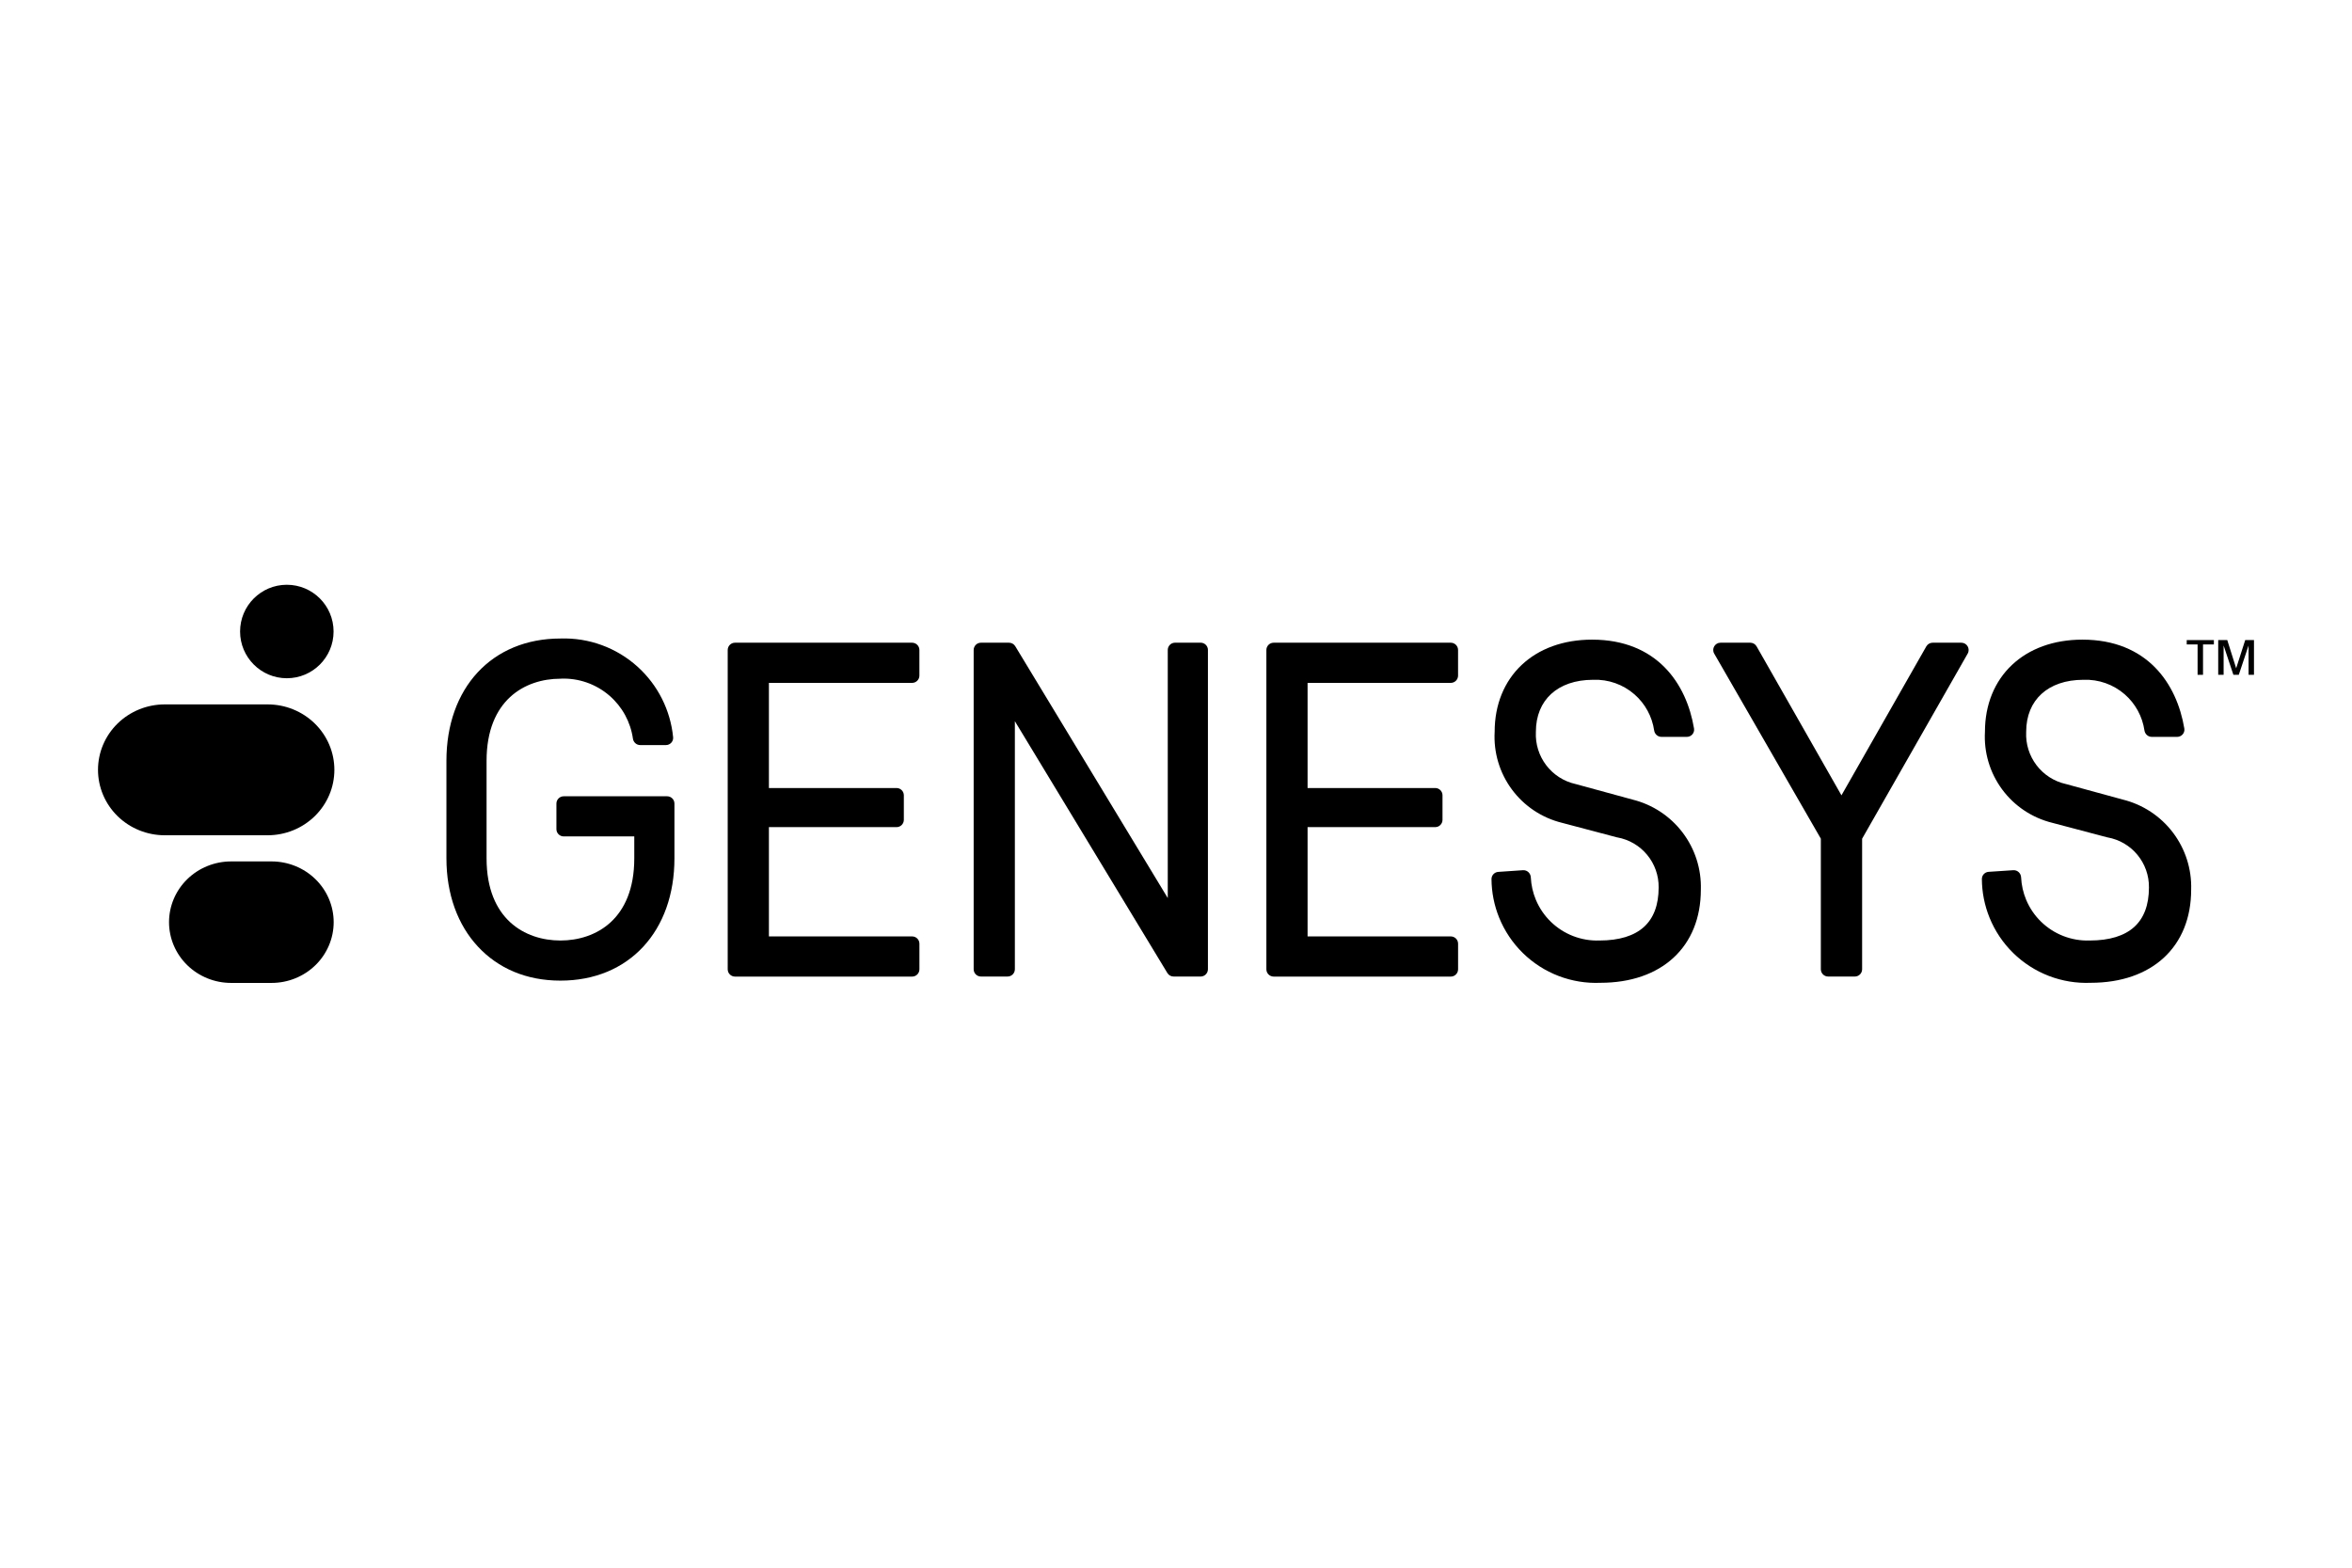
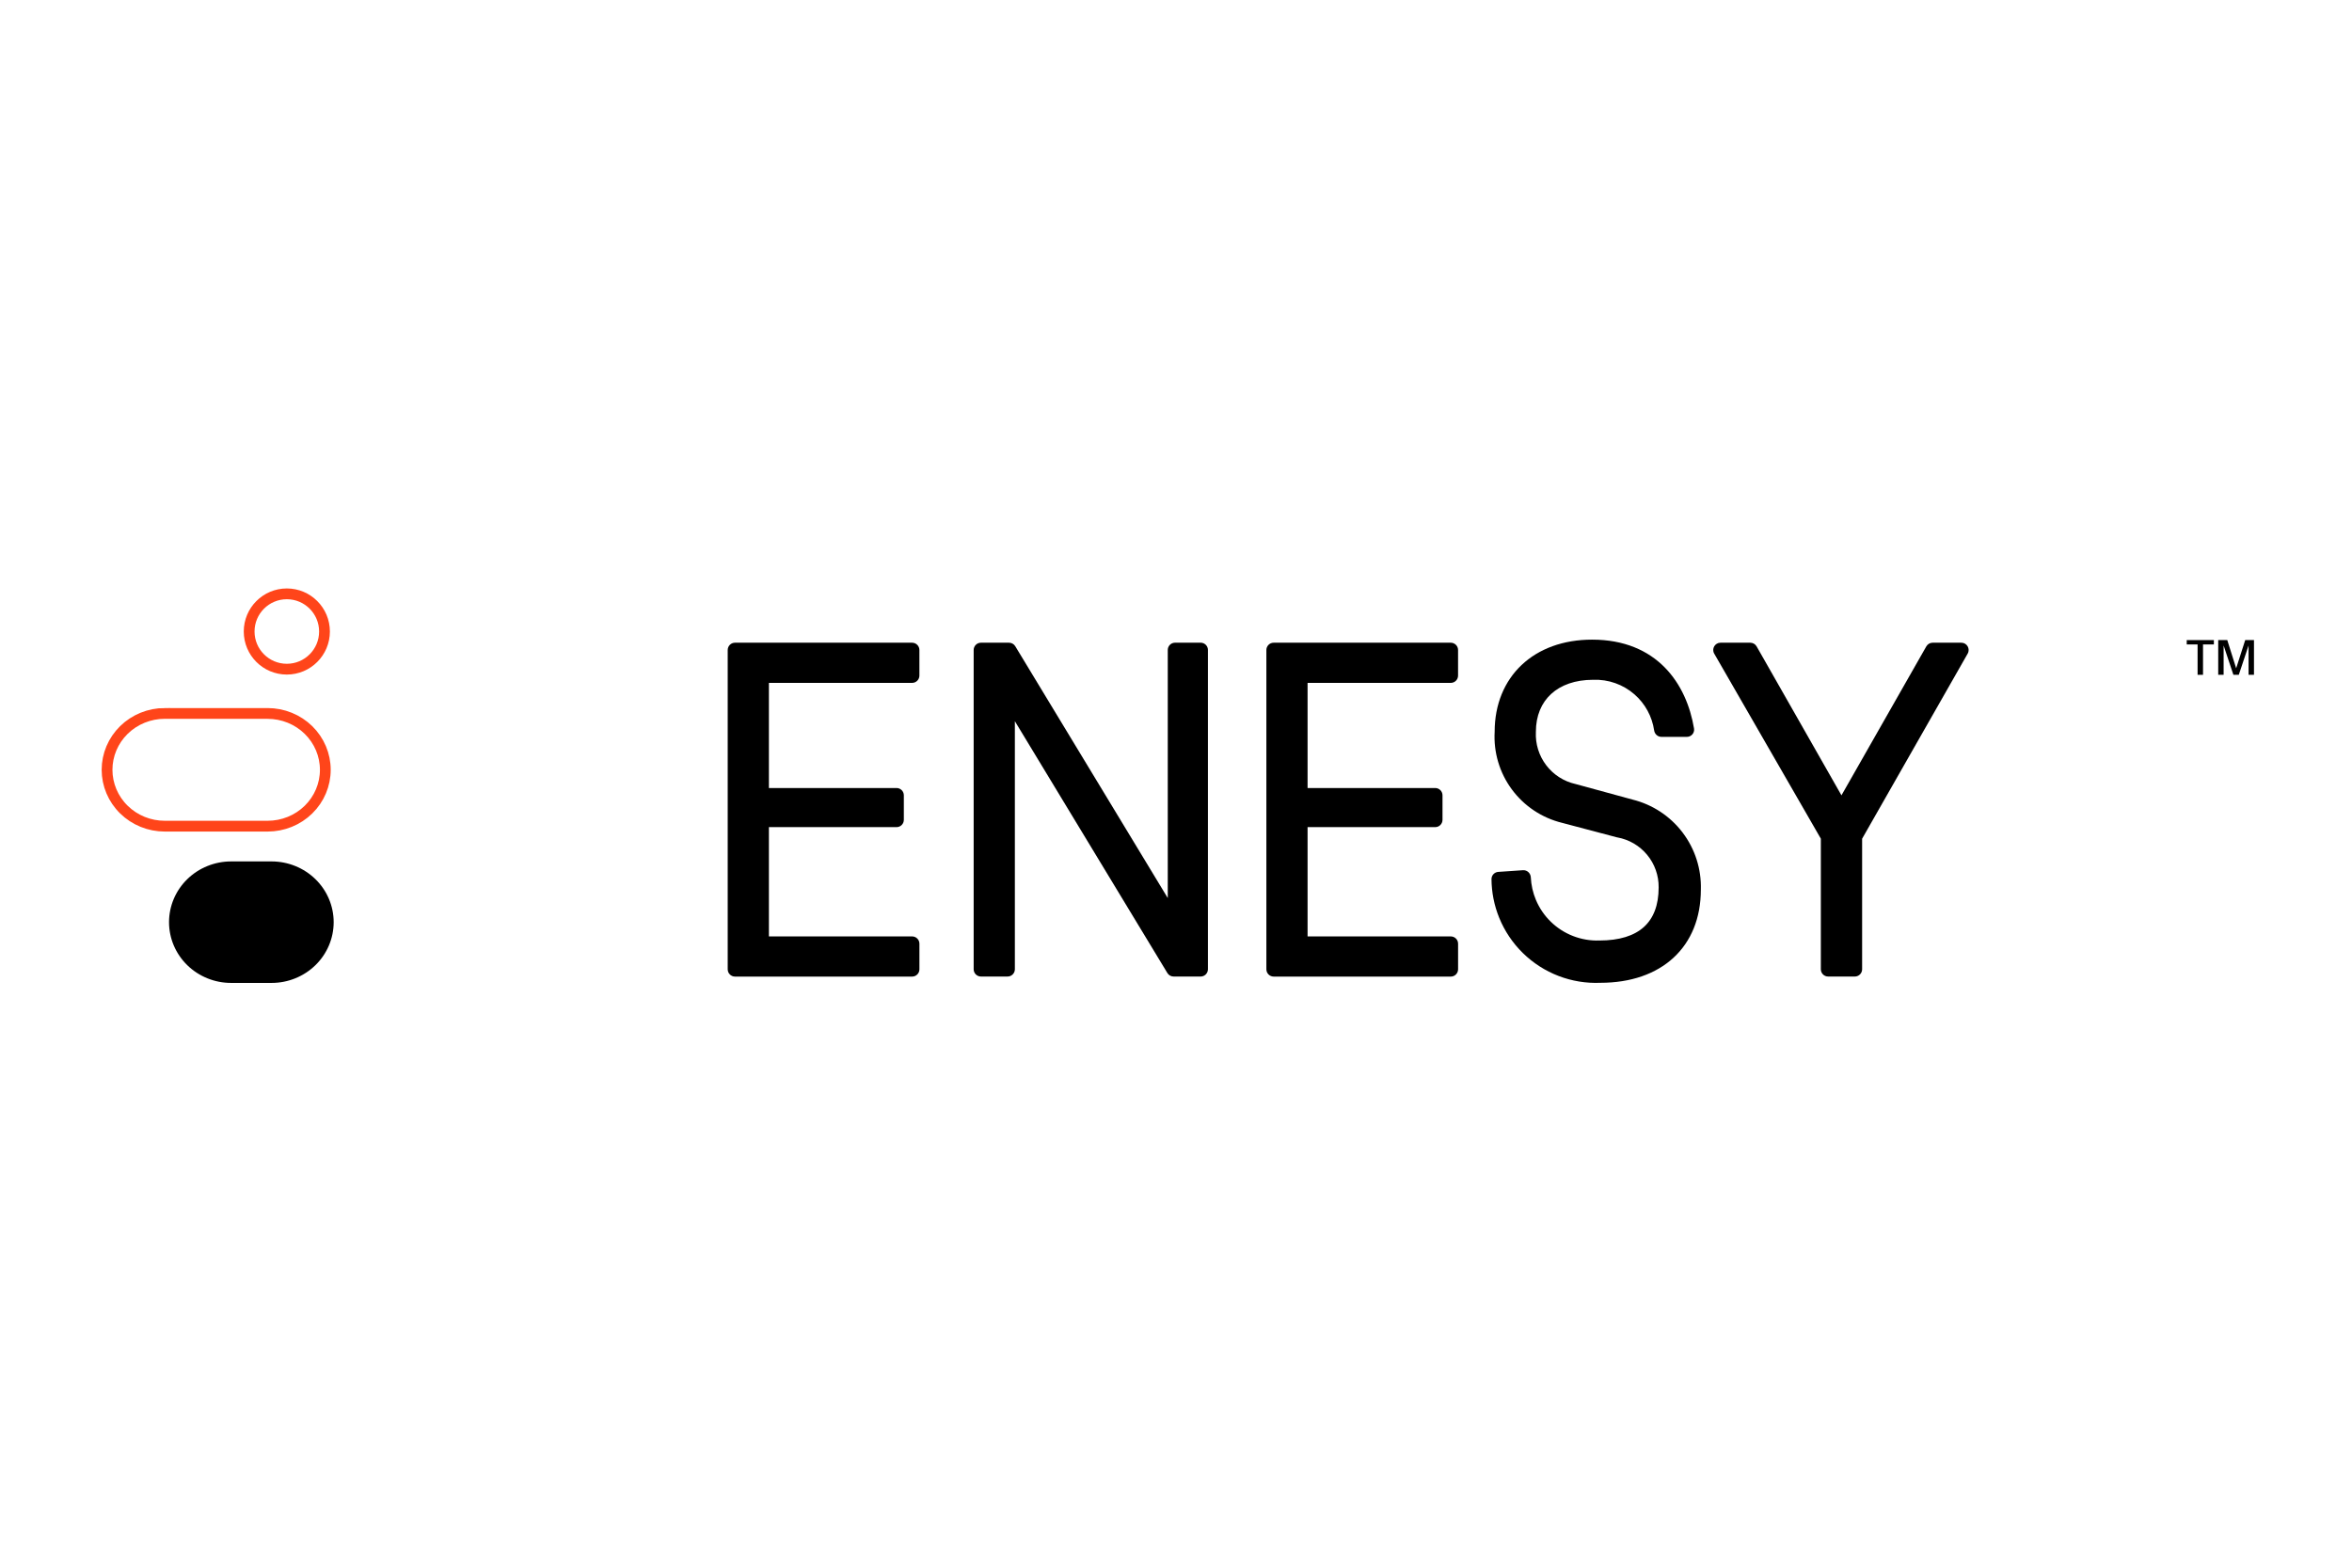
<svg xmlns="http://www.w3.org/2000/svg" id="Genysys_Dark" viewBox="0 0 1200 800">
  <defs>
    <style>.cls-1{fill-rule:evenodd;}.cls-2{fill:none;stroke:#ff451a;stroke-width:5.5px;}</style>
  </defs>
  <path class="cls-2" d="M117.92,444.21h20.64c7.21,0,14.1,2.8,19.16,7.76,5.06,4.95,7.89,11.65,7.89,18.62s-2.83,13.66-7.89,18.62c-5.07,4.96-11.96,7.76-19.16,7.76h-20.64c-7.21,0-14.1-2.8-19.16-7.76-5.06-4.95-7.89-11.65-7.89-18.62s2.83-13.66,7.89-18.62c5.07-4.96,11.96-7.76,19.16-7.76Z" />
  <path class="cls-2" d="M84.05,364.08h52.5c3.88,0,7.71.75,11.29,2.2,3.58,1.45,6.82,3.58,9.55,6.25,2.73,2.68,4.89,5.85,6.36,9.33,1.47,3.48,2.23,7.21,2.23,10.98s-.76,7.49-2.23,10.98c-1.47,3.48-3.63,6.65-6.36,9.33-2.73,2.68-5.97,4.8-9.55,6.25-3.58,1.45-7.41,2.2-11.29,2.2h-52.5c-7.83,0-15.33-3.05-20.84-8.46-5.51-5.4-8.59-12.71-8.59-20.31s3.08-14.9,8.59-20.31c5.51-5.4,13.01-8.46,20.84-8.46Z" />
  <path class="cls-2" d="M146.34,341.48c-10.62,0-19.22-8.61-19.22-19.22s8.61-19.22,19.22-19.22,19.22,8.61,19.22,19.22-8.61,19.22-19.22,19.22Z" />
  <path d="M138.56,439.59h-20.64c-8.4,0-16.46,3.27-22.4,9.08-5.94,5.81-9.28,13.7-9.28,21.92s3.34,16.11,9.28,21.92c5.94,5.81,14,9.08,22.4,9.08h20.64c8.4,0,16.46-3.27,22.4-9.08,5.94-5.81,9.28-13.7,9.28-21.92s-3.34-16.11-9.28-21.92c-5.94-5.81-14-9.08-22.4-9.08Z" />
-   <path d="M136.55,359.46h-52.5c-9.03,0-17.69,3.52-24.08,9.78-6.39,6.26-9.97,14.75-9.97,23.61s3.59,17.35,9.97,23.61c6.39,6.26,15.05,9.78,24.08,9.78h52.5c4.47,0,8.9-.86,13.03-2.54,4.13-1.68,7.89-4.14,11.05-7.24,3.16-3.1,5.67-6.78,7.38-10.83,1.71-4.05,2.59-8.39,2.59-12.78s-.88-8.73-2.59-12.78c-1.71-4.05-4.22-7.73-7.38-10.83-3.16-3.1-6.92-5.56-11.05-7.24-4.13-1.68-8.56-2.54-13.03-2.54Z" />
-   <path d="M122.49,322.26c0-13.17,10.68-23.85,23.85-23.85h0c13.17,0,23.85,10.68,23.85,23.85h0c0,13.17-10.68,23.85-23.85,23.85h0c-13.17,0-23.85-10.68-23.85-23.85h0Z" />
  <path class="cls-1" d="M371.28,494.61v-162.91c0-2.05,1.66-3.72,3.72-3.72h90.36c2.05,0,3.72,1.66,3.72,3.72v13.06c0,2.05-1.66,3.72-3.72,3.72h-73.06v53.65h65.12c2.05,0,3.72,1.66,3.72,3.72v12.52c0,2.05-1.66,3.72-3.72,3.72h-65.12v55.77h73.07c2.05,0,3.72,1.66,3.72,3.72v13.06c0,2.05-1.66,3.72-3.72,3.72h-90.37c-2.05,0-3.72-1.67-3.72-3.73Z" />
  <path d="M1139.49,344.36l-4.99-14.96v14.96h-2.76v-17.73h4.62l4.54,14.4,4.62-14.4h4.47v17.73h-2.76v-14.96l-4.99,14.96h-2.76Z" />
  <path d="M1121.22,328.86h-5.54v-2.22h13.85v2.22h-5.54v15.5h-2.77v-15.5Z" />
-   <path class="cls-1" d="M1066.1,479.95h.03c10.3,0,17.81-2.45,22.73-6.89,4.88-4.41,7.54-11.07,7.54-20.2v-.02c.07-6.06-2.02-11.95-5.88-16.62-3.86-4.67-9.25-7.82-15.22-8.89h-.08s-28.13-7.44-28.13-7.44c-10.26-2.52-19.32-8.55-25.59-17.05-6.27-8.49-9.37-18.9-8.77-29.43.01-13.98,4.97-25.76,13.75-34.06,8.78-8.29,21.22-12.94,35.95-12.94,16.46,0,28.57,5.57,37.03,14.13,8.42,8.52,13.09,19.85,14.99,31.21.38,2.29-1.41,4.28-3.65,4.28h-12.96c-1.94,0-3.46-1.46-3.73-3.26-1.04-7.12-4.58-13.66-10.03-18.42-5.81-5.07-13.33-7.74-21.03-7.45h-.04s-.04,0-.04,0c-9.15,0-16.43,2.66-21.4,7.21-4.95,4.53-7.81,11.11-7.81,19.35v.1c-.29,6.08,1.58,12.06,5.26,16.91,3.68,4.85,8.95,8.25,14.88,9.6h.04s29.14,7.96,29.14,7.96c10.19,2.52,19.21,8.46,25.55,16.82,6.34,8.36,9.63,18.64,9.31,29.13,0,14.5-4.95,26.45-13.96,34.76-8.99,8.29-21.82,12.78-37.28,12.79-7.28.3-14.54-.89-21.34-3.5-6.81-2.62-13.02-6.61-18.23-11.72-5.21-5.11-9.31-11.24-12.06-18.01-2.54-6.27-3.87-12.96-3.91-19.72-.01-1.99,1.54-3.56,3.45-3.68l12.55-.83c2.18-.14,3.91,1.57,4.01,3.62.19,3.97,1.07,7.87,2.61,11.54,1.76,4.19,4.35,7.99,7.61,11.15,3.26,3.17,7.13,5.65,11.36,7.29,4.24,1.64,8.77,2.42,13.31,2.27h.03Z" />
  <path class="cls-1" d="M929,428v66.61c0,2.05,1.66,3.72,3.72,3.72h13.62c2.05,0,3.72-1.66,3.72-3.71v-66.62l53.86-94.46c1.41-2.48-.38-5.56-3.23-5.56h-14.65c-1.34,0-2.57.72-3.23,1.88l-43.29,76.01-43.29-76.01c-.66-1.16-1.89-1.88-3.23-1.88h-15.18c-2.86,0-4.65,3.1-3.22,5.57l54.41,94.45Z" />
  <path class="cls-1" d="M815.95,479.95h.03c10.3,0,17.81-2.45,22.73-6.89,4.88-4.41,7.54-11.07,7.54-20.2v-.02c.07-6.06-2.01-11.95-5.88-16.62-3.86-4.67-9.26-7.82-15.22-8.89h-.08s-28.13-7.44-28.13-7.44c-10.26-2.52-19.31-8.55-25.59-17.05-6.27-8.49-9.37-18.9-8.77-29.43.01-13.98,4.97-25.76,13.75-34.06,8.78-8.29,21.22-12.94,35.95-12.94,16.46,0,28.57,5.57,37.03,14.13,8.42,8.52,13.09,19.85,14.99,31.21.38,2.29-1.41,4.28-3.65,4.28h-12.96c-1.94,0-3.46-1.46-3.73-3.26-1.04-7.12-4.58-13.66-10.03-18.42-5.81-5.07-13.33-7.74-21.03-7.45h-.04s-.04,0-.04,0c-9.14,0-16.43,2.66-21.4,7.21-4.95,4.53-7.81,11.11-7.81,19.35v.1c-.29,6.08,1.57,12.06,5.25,16.91,3.68,4.85,8.95,8.25,14.88,9.6h.04s29.14,7.96,29.14,7.96c10.19,2.52,19.21,8.46,25.55,16.82,6.34,8.36,9.63,18.64,9.31,29.13,0,14.5-4.95,26.45-13.96,34.76-8.99,8.29-21.82,12.78-37.28,12.79-7.28.31-14.54-.88-21.34-3.49-6.82-2.61-13.02-6.6-18.24-11.71-5.21-5.11-9.32-11.24-12.07-18-2.55-6.27-3.88-12.96-3.92-19.72-.01-1.98,1.54-3.55,3.44-3.68l12.59-.86c2.18-.15,3.92,1.57,4.02,3.62.19,3.97,1.07,7.87,2.61,11.54,1.76,4.19,4.35,7.99,7.61,11.15,3.26,3.17,7.12,5.65,11.36,7.29,4.24,1.64,8.77,2.42,13.31,2.27h.03Z" />
  <path class="cls-1" d="M646.11,494.61v-162.91c0-2.05,1.66-3.72,3.72-3.72h90.36c2.05,0,3.72,1.66,3.72,3.72v13.06c0,2.05-1.66,3.72-3.72,3.72h-73.06v53.65h65.12c2.05,0,3.72,1.66,3.72,3.72v12.52c0,2.05-1.66,3.72-3.72,3.72h-65.12v55.77h73.07c2.05,0,3.72,1.66,3.72,3.72v13.06c0,2.05-1.66,3.72-3.72,3.72h-90.37c-2.05-.01-3.72-1.67-3.72-3.73Z" />
  <path class="cls-1" d="M616.29,331.7v162.91c0,2.05-1.66,3.72-3.72,3.72h-13.79c-1.3,0-2.51-.67-3.18-1.79l-77.81-128.51v126.58c0,2.05-1.66,3.72-3.72,3.72h-13.58c-2.05,0-3.72-1.66-3.72-3.72v-162.91c0-2.05,1.66-3.72,3.72-3.72h14.32c1.3,0,2.51.68,3.18,1.79l77.81,128.51v-126.59c0-2.05,1.66-3.72,3.72-3.72h13.06c2.05,0,3.72,1.66,3.72,3.72Z" />
-   <path class="cls-1" d="M285.98,346.35h-.05c-9.14,0-18.54,2.79-25.63,9.32-7.05,6.5-12.05,16.9-12.05,32.59v49.78c0,15.69,5,26.09,12.05,32.59,7.09,6.53,16.49,9.32,25.63,9.32s18.54-2.79,25.63-9.32c7.05-6.5,12.05-16.9,12.05-32.59v-11.21h-36c-2.05,0-3.72-1.66-3.72-3.72v-13.04c0-2.05,1.67-3.72,3.72-3.72h52.77c2.05,0,3.72,1.66,3.72,3.72v27.95c0,18.42-5.69,34.04-15.9,45.07-10.22,11.05-24.81,17.33-42.27,17.33s-31.78-6.29-42.06-17.33c-10.27-11.03-16.1-26.64-16.1-45.08v-49.78c0-18.42,5.69-34.04,15.9-45.07,10.22-11.04,24.81-17.32,42.28-17.32,14.5-.49,28.62,4.68,39.38,14.42,10.3,9.33,16.74,22.14,18.1,35.93.22,2.21-1.55,4.03-3.68,4.03h-13.1c-1.93,0-3.46-1.45-3.72-3.26-1.21-8.52-5.46-16.33-11.99-21.97-6.89-5.96-15.8-9.06-24.91-8.66h-.04Z" />
</svg>